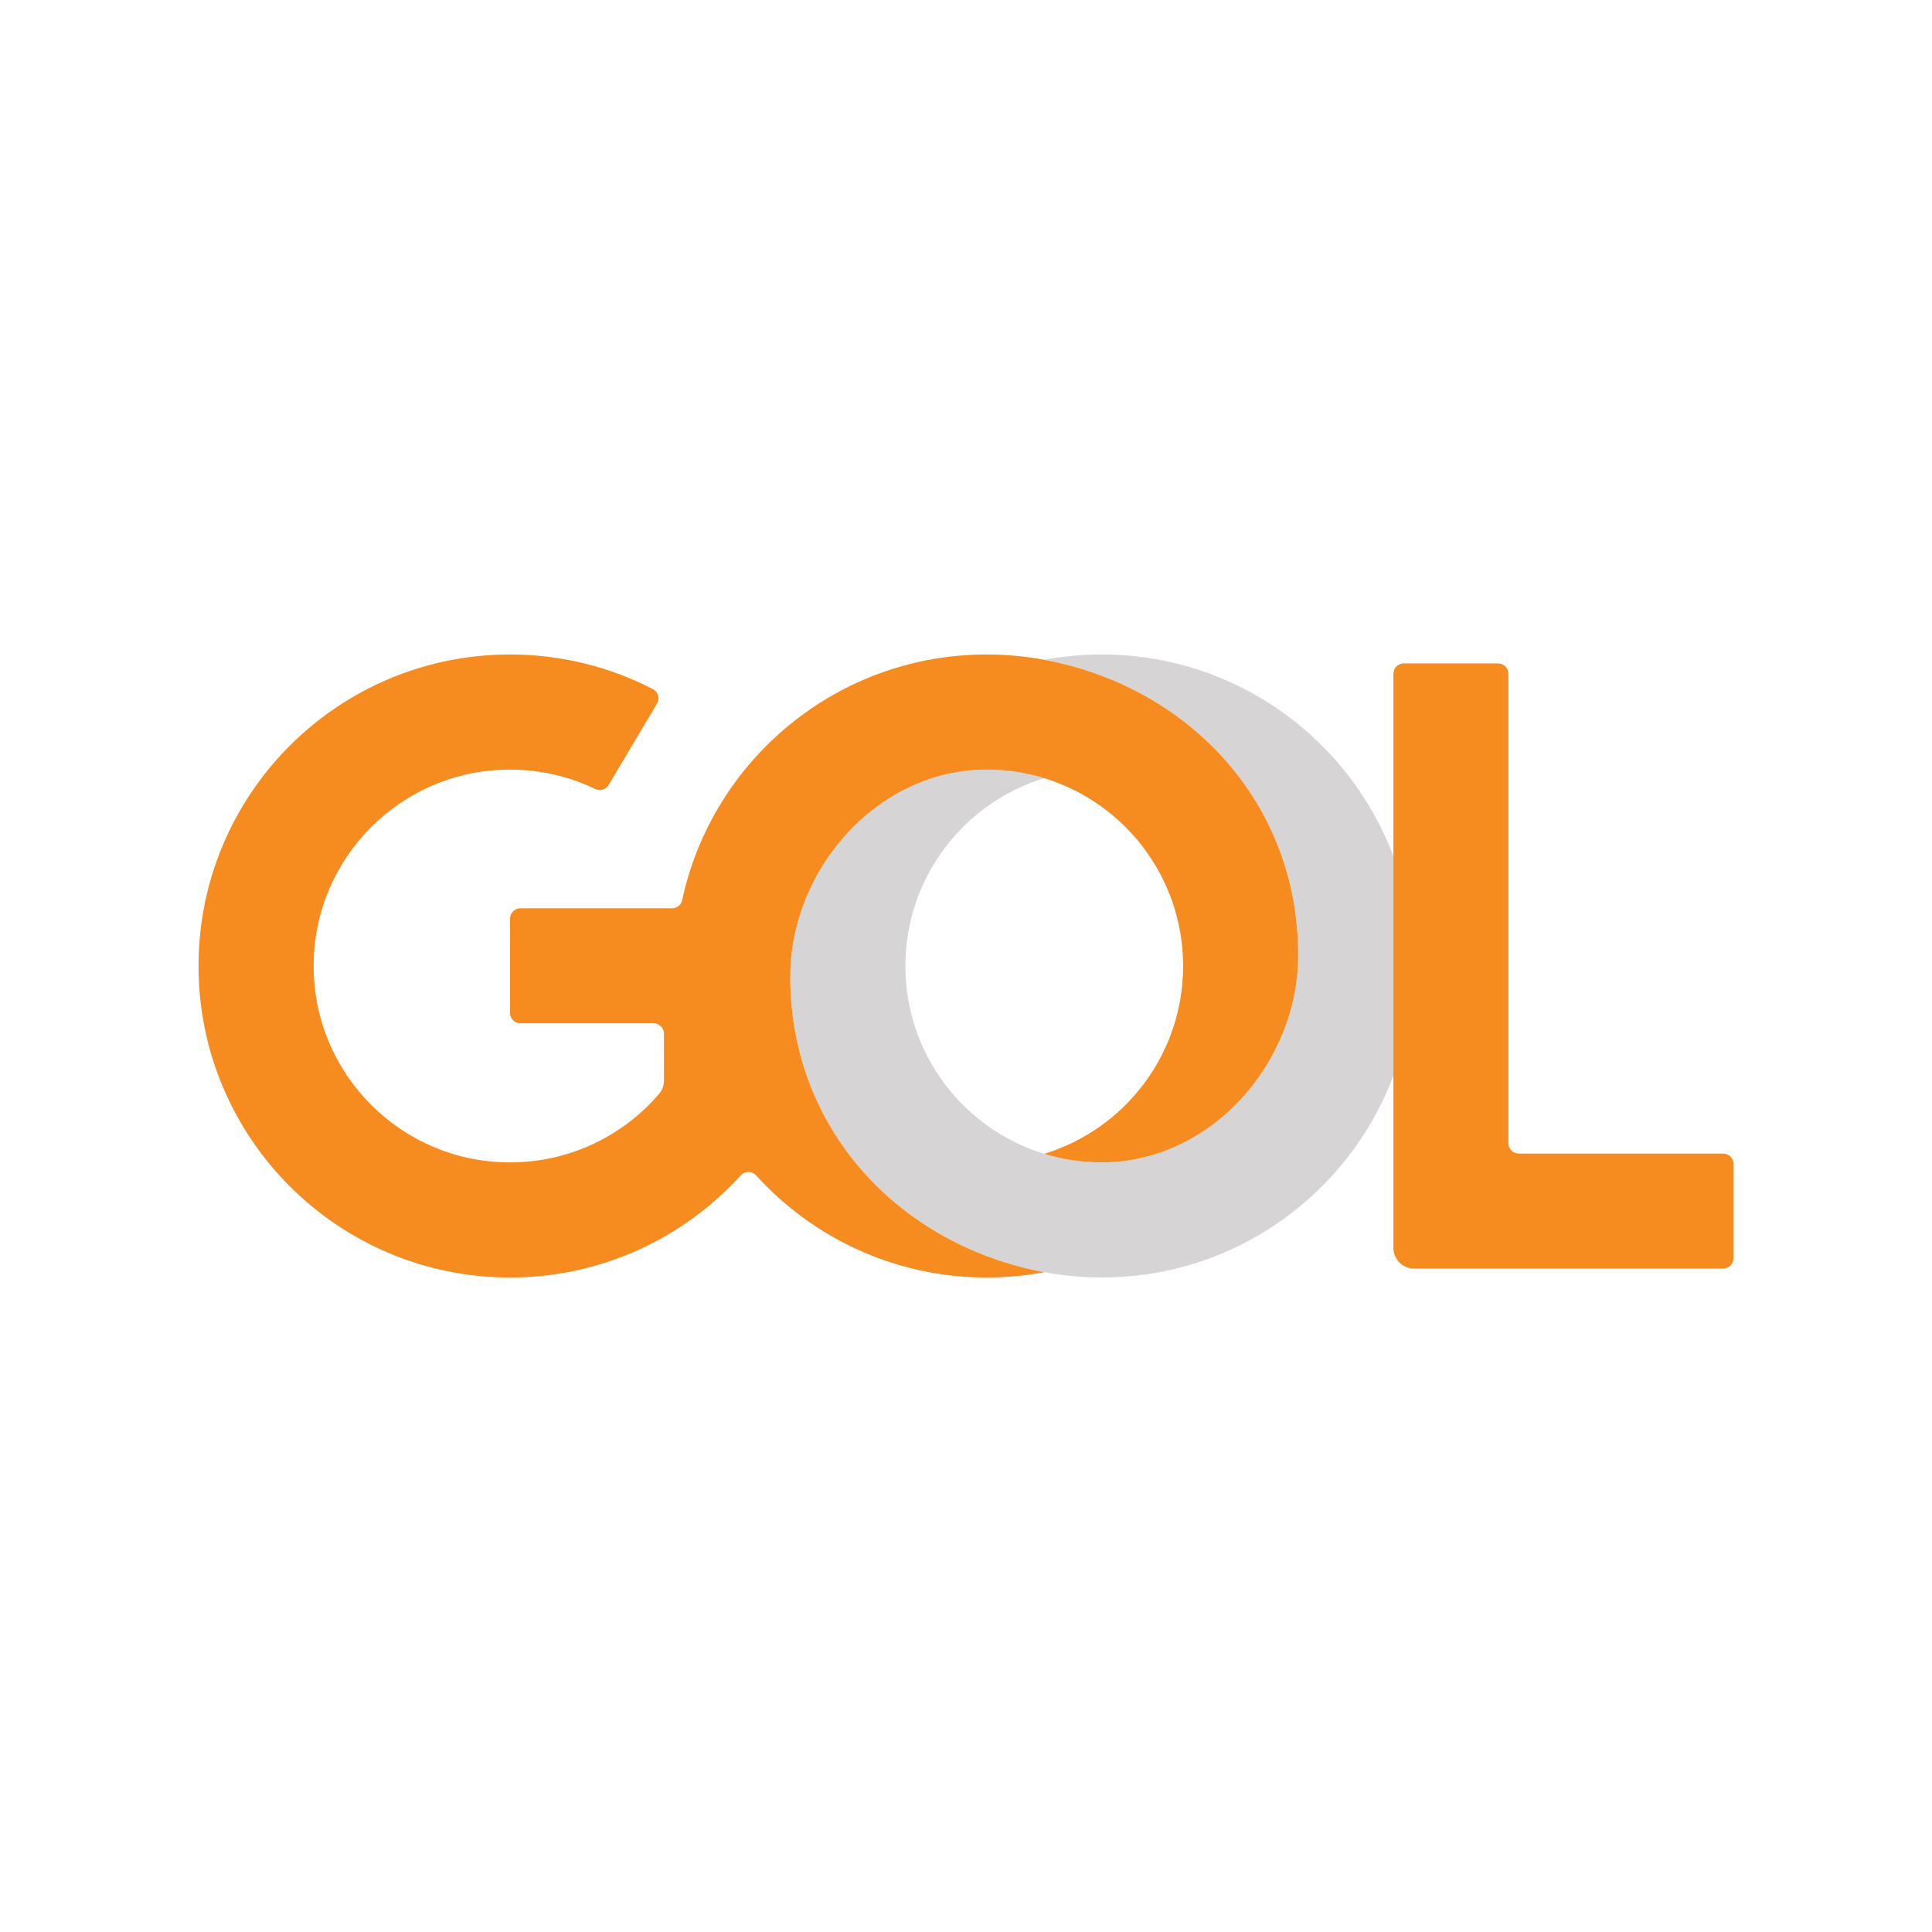
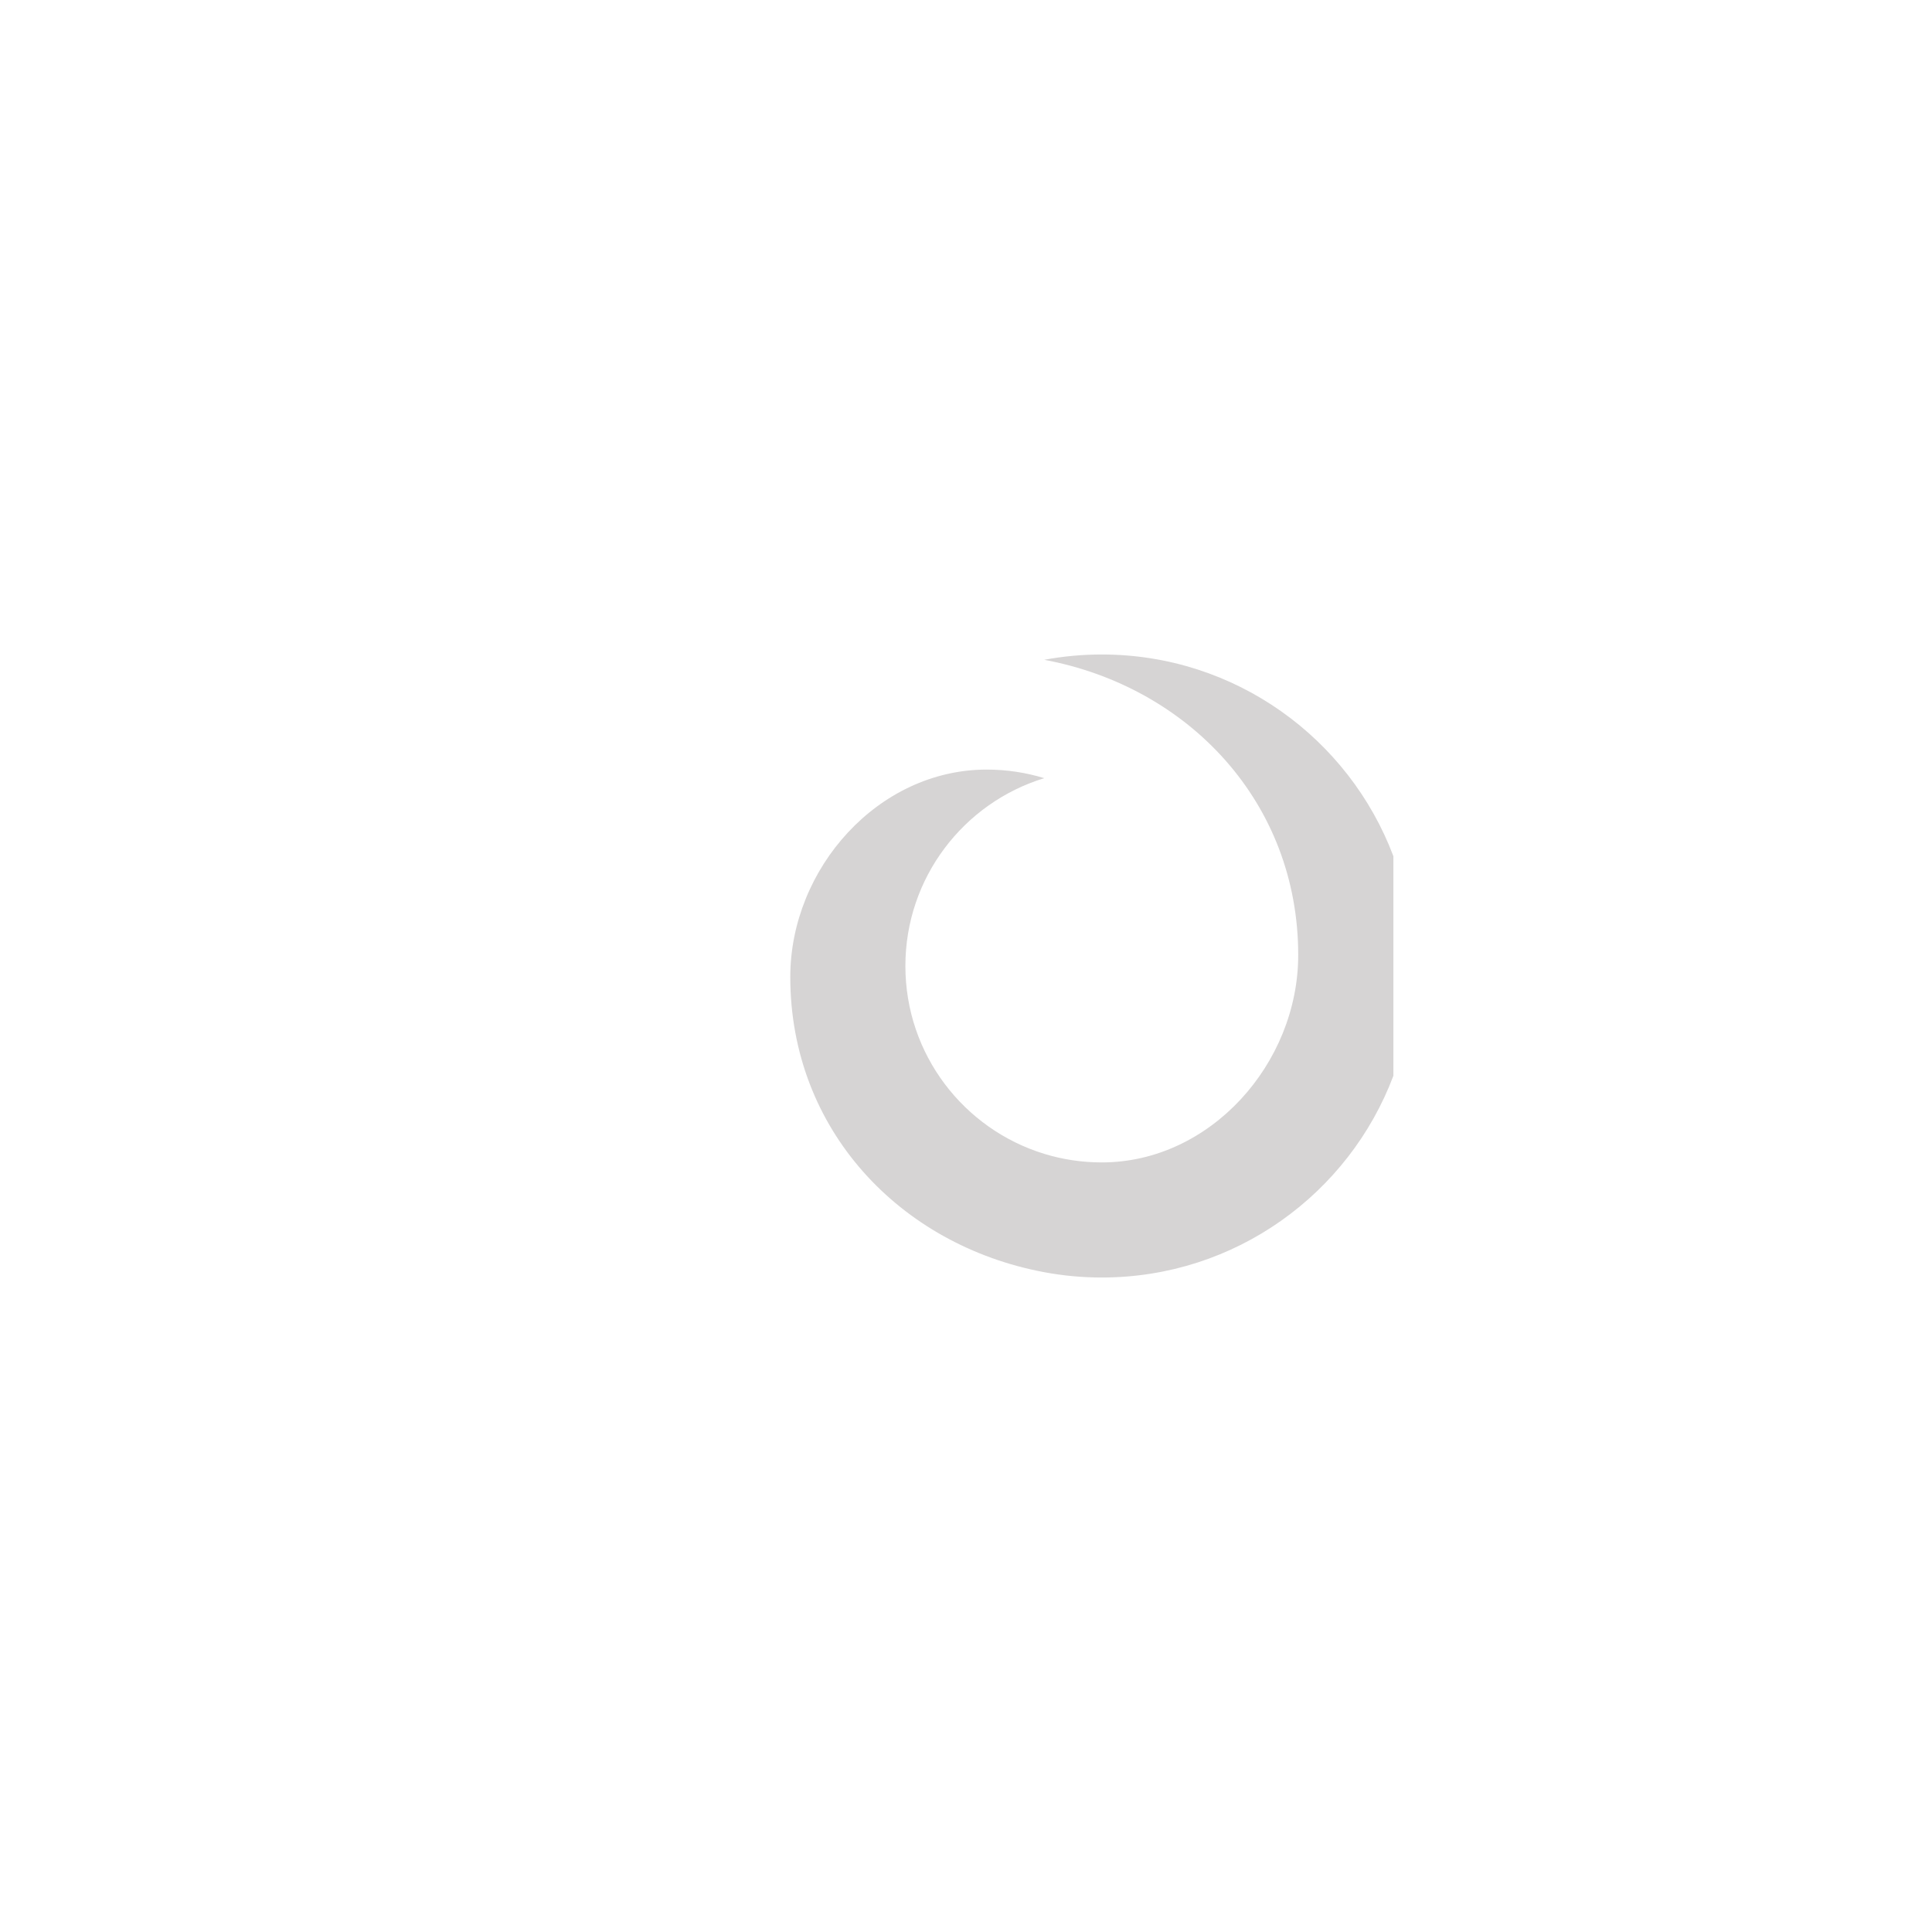
<svg xmlns="http://www.w3.org/2000/svg" xmlns:ns1="http://www.inkscape.org/namespaces/inkscape" xmlns:ns2="http://sodipodi.sourceforge.net/DTD/sodipodi-0.dtd" width="4096mm" height="4096mm" viewBox="0 0 4096 4096" id="svg1713" ns1:export-filename="G:\Users\suitedoalex\sites\gol-logo-0.png" ns1:export-xdpi="25.4" ns1:export-ydpi="25.4" ns1:version="0.92.2 (5c3e80d, 2017-08-06)" ns2:docname="gol-logo.svg">
  <defs id="defs1707" />
  <g ns1:label="Layer 1" ns1:groupmode="layer" id="layer1" transform="translate(0,3799)">
    <g id="g208" transform="matrix(12.899,0,0,-12.899,2335.9,-2411.438)" ns1:export-xdpi="3.1221082" ns1:export-ydpi="3.1221082">
      <path d="m 0,0 c -3.232,0 -6.393,-0.301 -9.459,-0.873 23.759,-4.438 41.742,-23.476 41.742,-48.521 0,-17.83 -14.454,-34.09 -32.283,-34.09 -3.291,0 -6.467,0.493 -9.459,1.409 -13.214,4.043 -22.824,16.336 -22.824,30.874 0,14.539 9.61,26.832 22.824,30.875 -2.991,0.915 -6.167,1.409 -9.459,1.409 -17.829,0 -32.283,-16.261 -32.283,-34.09 0,-25.046 17.984,-44.084 41.742,-48.521 3.066,-0.573 6.227,-0.873 9.459,-0.873 21.926,0 40.63,13.784 47.927,33.158 v 36.085 C 40.63,-13.784 21.926,0 0,0" style="fill:#d6d4d4;fill-opacity:1;fill-rule:nonzero;stroke:none" id="path210" ns1:connector-curvature="0" />
    </g>
    <g id="g212" transform="matrix(12.899,0,0,-12.899,2213.888,-2400.177)" ns1:export-xdpi="3.1221082" ns1:export-ydpi="3.1221082">
-       <path d="m 0,0 c -3.065,0.573 -6.227,0.873 -9.459,0.873 -24.565,0 -45.089,-17.3 -50.055,-40.38 -0.168,-0.782 -0.864,-1.338 -1.664,-1.338 h -24.917 c -0.942,0 -1.707,-0.764 -1.707,-1.707 V -58.04 c 0,-0.943 0.764,-1.707 1.707,-1.707 h 21.888 c 0.942,0 1.706,-0.764 1.706,-1.707 v -7.686 c 0,-0.818 -0.292,-1.611 -0.826,-2.231 -5.92,-6.88 -14.687,-11.237 -24.475,-11.237 -17.828,0 -32.281,14.452 -32.281,32.281 0,17.828 14.453,32.281 32.281,32.281 5.013,0 9.758,-1.143 13.991,-3.182 0.802,-0.386 1.765,-0.107 2.22,0.658 l 7.942,13.365 c 0.5,0.842 0.194,1.937 -0.676,2.387 -7.033,3.635 -15.014,5.691 -23.477,5.691 -28.277,0 -51.2,-22.923 -51.2,-51.2 0,-28.278 22.923,-51.201 51.2,-51.201 15.026,0 28.539,6.474 37.904,16.784 0.682,0.751 1.854,0.751 2.536,0 9.366,-10.309 22.877,-16.784 37.903,-16.784 3.232,0 6.394,0.301 9.459,0.873 -23.758,4.438 -41.742,23.476 -41.742,48.521 0,17.83 14.454,34.09 32.283,34.09 3.291,0 6.467,-0.493 9.459,-1.409 13.214,-4.043 22.824,-16.336 22.824,-30.875 0,-14.538 -9.61,-26.831 -22.824,-30.874 2.992,-0.915 6.168,-1.408 9.459,-1.408 17.829,0 32.283,16.26 32.283,34.089 C 41.742,-23.475 23.758,-4.437 0,0 m 111.574,-81.157 h -33.58 c -0.942,0 -1.706,0.764 -1.706,1.707 v 77.148 c 0,0.943 -0.764,1.707 -1.707,1.707 H 59.093 c -0.943,0 -1.707,-0.764 -1.707,-1.707 v -94.344 c 0,-1.885 1.528,-3.414 3.413,-3.414 h 50.775 c 0.943,0 1.707,0.765 1.707,1.707 v 15.49 c 0,0.942 -0.764,1.706 -1.707,1.706" style="fill:#f68b1f;fill-opacity:1;fill-rule:nonzero;stroke:none" id="path214" ns1:connector-curvature="0" />
-     </g>
+       </g>
  </g>
</svg>